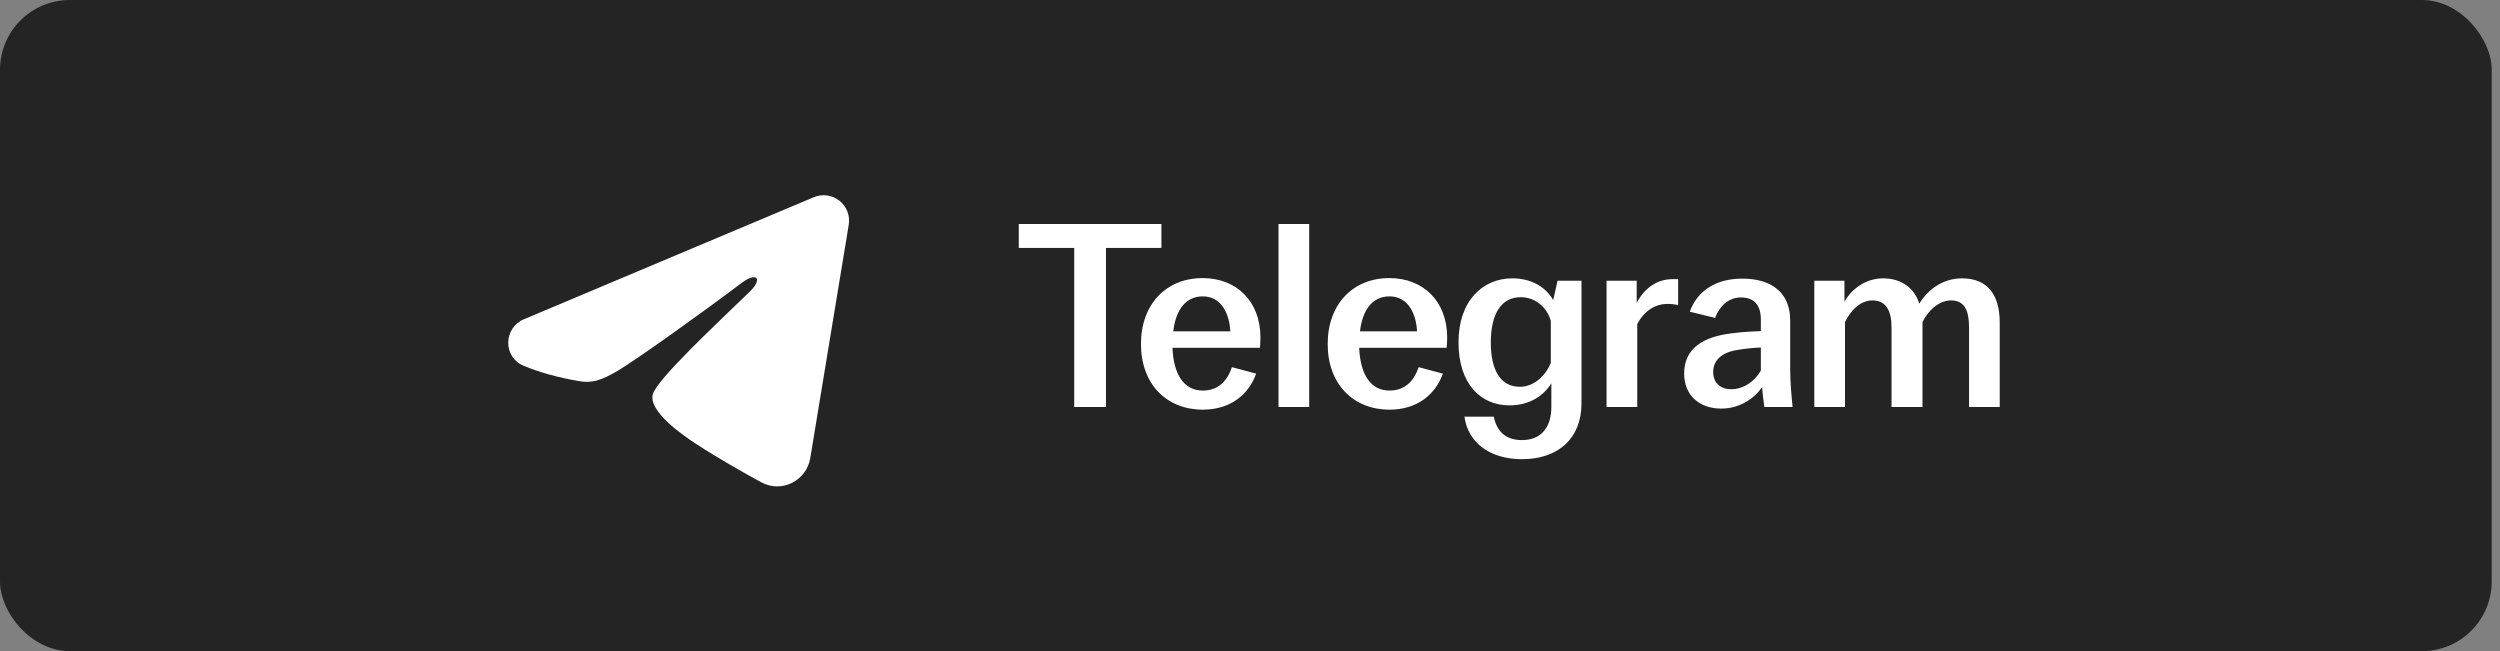
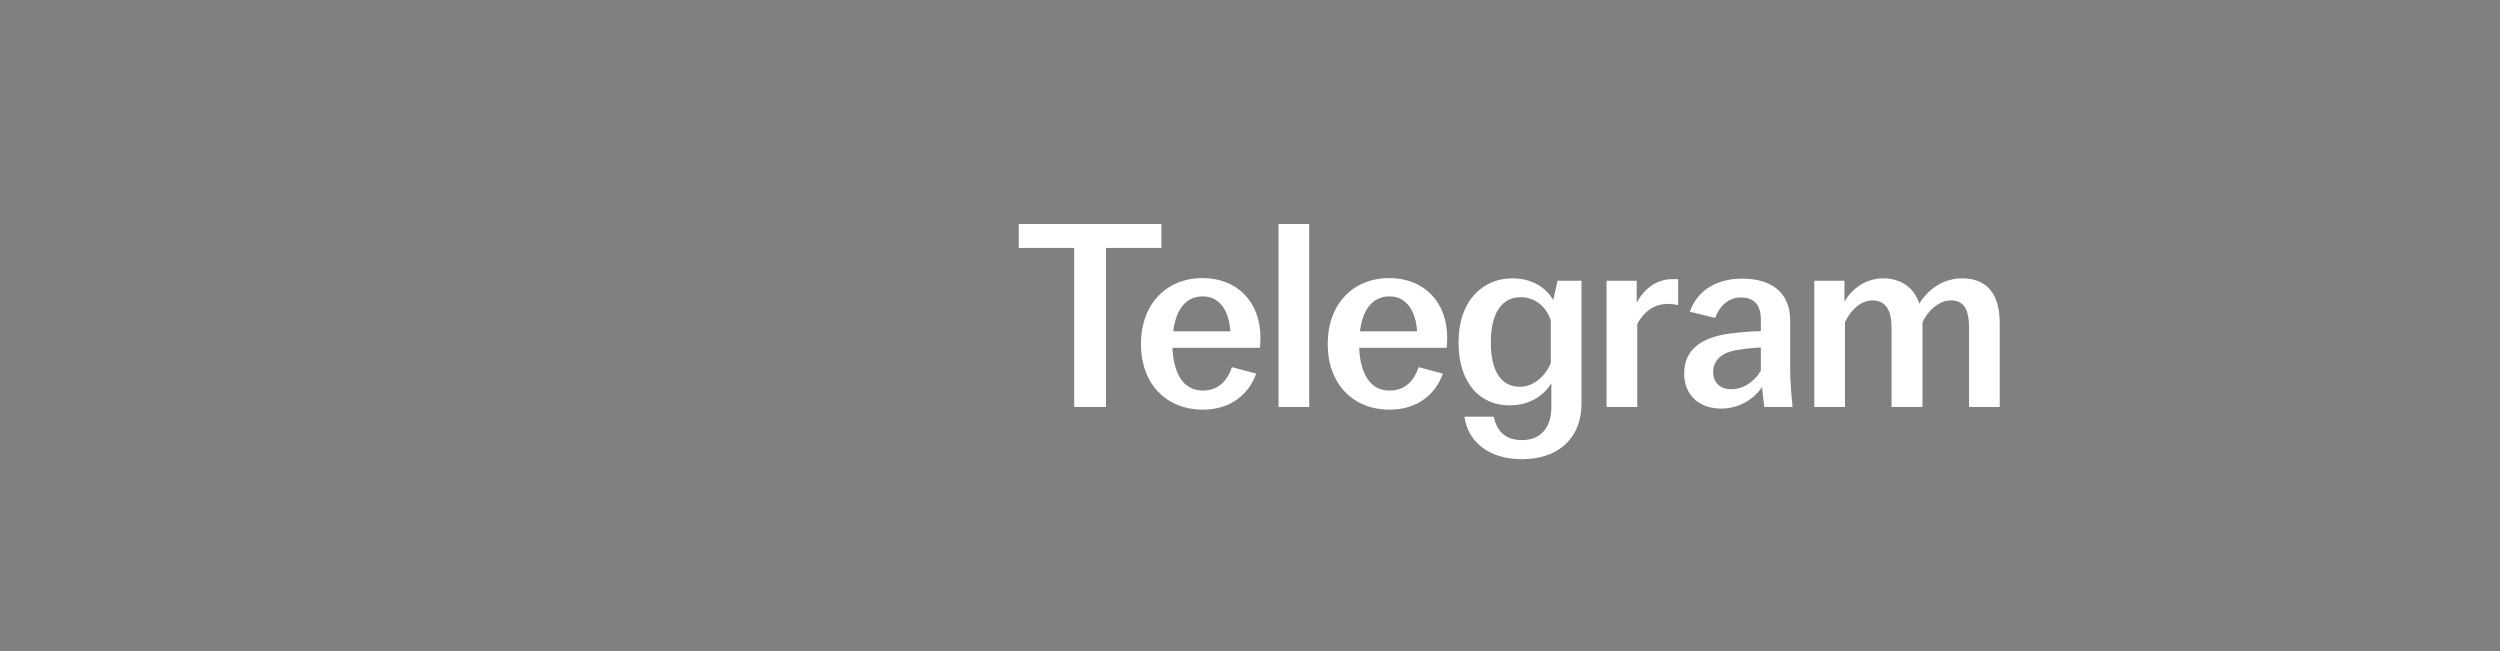
<svg xmlns="http://www.w3.org/2000/svg" width="215" height="56" viewBox="0 0 215 56" fill="none">
  <rect x="0" y="0" width="215" height="56" fill="#808080" stroke="none" />
-   <rect width="214.286" height="56" rx="6" fill="#242424" />
-   <path fill-rule="evenodd" clip-rule="evenodd" d="M69.984 16.96C70.345 16.809 70.739 16.756 71.127 16.809C71.514 16.861 71.88 17.017 72.187 17.259C72.495 17.501 72.731 17.821 72.872 18.186C73.014 18.55 73.055 18.946 72.991 19.332L69.684 39.394C69.363 41.329 67.24 42.439 65.465 41.475C63.98 40.669 61.775 39.426 59.792 38.13C58.8 37.481 55.763 35.402 56.136 33.924C56.457 32.659 61.561 27.908 64.478 25.083C65.623 23.974 65.1 23.333 63.748 24.354C60.39 26.889 55.001 30.743 53.219 31.828C51.647 32.785 50.828 32.948 49.848 32.785C48.06 32.487 46.402 32.026 45.048 31.465C43.22 30.707 43.309 28.192 45.047 27.46L69.984 16.96Z" fill="white" />
  <path d="M92.382 35V21.323H87.615V19.263H99.881V21.323H95.113V35H92.382ZM103.446 35.231C100.322 35.231 98.123 33.033 98.123 29.585C98.123 26.136 100.322 23.915 103.423 23.915C106.362 23.915 108.398 25.928 108.398 29.029C108.398 29.399 108.375 29.677 108.352 29.909H100.831C100.923 32.084 101.733 33.588 103.446 33.588C104.858 33.588 105.598 32.639 105.945 31.575L108.028 32.13C107.403 33.912 105.83 35.231 103.446 35.231ZM100.9 28.497H105.806C105.737 26.993 105.043 25.488 103.446 25.488C101.918 25.488 101.108 26.715 100.9 28.497ZM109.952 35V19.263H112.591V35H109.952ZM119.504 35.231C116.38 35.231 114.181 33.033 114.181 29.585C114.181 26.136 116.38 23.915 119.481 23.915C122.42 23.915 124.457 25.928 124.457 29.029C124.457 29.399 124.433 29.677 124.41 29.909H116.889C116.981 32.084 117.791 33.588 119.504 33.588C120.916 33.588 121.656 32.639 122.003 31.575L124.086 32.13C123.461 33.912 121.888 35.231 119.504 35.231ZM116.958 28.497H121.865C121.795 26.993 121.101 25.488 119.504 25.488C117.977 25.488 117.167 26.715 116.958 28.497ZM130.894 39.49C128.116 39.49 126.242 38.055 125.941 35.833H128.464C128.718 37.037 129.412 37.847 130.894 37.847C132.467 37.847 133.416 36.828 133.416 35V32.963C132.768 34.005 131.588 34.861 129.806 34.861C127.353 34.861 125.432 33.033 125.432 29.446C125.432 25.835 127.538 23.938 130.06 23.938C131.773 23.938 132.976 24.748 133.578 25.812L133.948 24.146H136.008V34.699C136.008 37.685 134.018 39.49 130.894 39.49ZM128.209 29.446C128.209 31.968 129.135 33.264 130.708 33.264C131.912 33.264 132.93 32.315 133.37 31.205V27.594C133.046 26.437 132.051 25.558 130.778 25.558C129.158 25.558 128.209 26.923 128.209 29.446ZM138.164 35V24.146H140.756V26.044C141.427 24.771 142.515 24.007 143.834 24.007H144.32V26.252C144.112 26.183 143.788 26.136 143.417 26.136C142.376 26.136 141.427 26.692 140.802 27.872V35H138.164ZM148.031 35.139C146.11 35.139 144.837 33.959 144.837 32.13C144.837 29.909 146.549 28.937 148.979 28.659C149.882 28.543 150.761 28.497 151.433 28.474V27.479C151.433 26.206 150.831 25.581 149.72 25.581C148.632 25.581 147.869 26.345 147.498 27.34L145.323 26.807C145.994 24.933 147.66 23.961 149.836 23.961C152.266 23.961 153.955 25.095 153.955 27.548V31.737C153.955 32.894 154.071 34.051 154.163 35H151.733C151.664 34.491 151.571 33.82 151.548 33.287C150.877 34.259 149.627 35.139 148.031 35.139ZM147.336 31.991C147.336 32.94 147.961 33.473 148.887 33.473C149.951 33.473 150.9 32.801 151.433 31.876V29.885C150.785 29.909 150.137 29.978 149.419 30.094C148.1 30.302 147.336 30.95 147.336 31.991ZM156.03 35V24.146H158.622V25.951C159.27 24.794 160.497 23.938 161.955 23.938C163.621 23.938 164.686 24.887 165.056 26.113C165.889 24.771 167.208 23.938 168.736 23.938C170.911 23.938 171.976 25.326 171.976 27.756V35H169.337V28.15C169.337 26.738 168.967 25.835 167.787 25.835C166.722 25.835 165.773 26.761 165.334 27.71V35H162.672V28.15C162.672 26.738 162.209 25.835 161.029 25.835C159.964 25.835 159.108 26.761 158.668 27.71V35H156.03Z" fill="white" />
</svg>